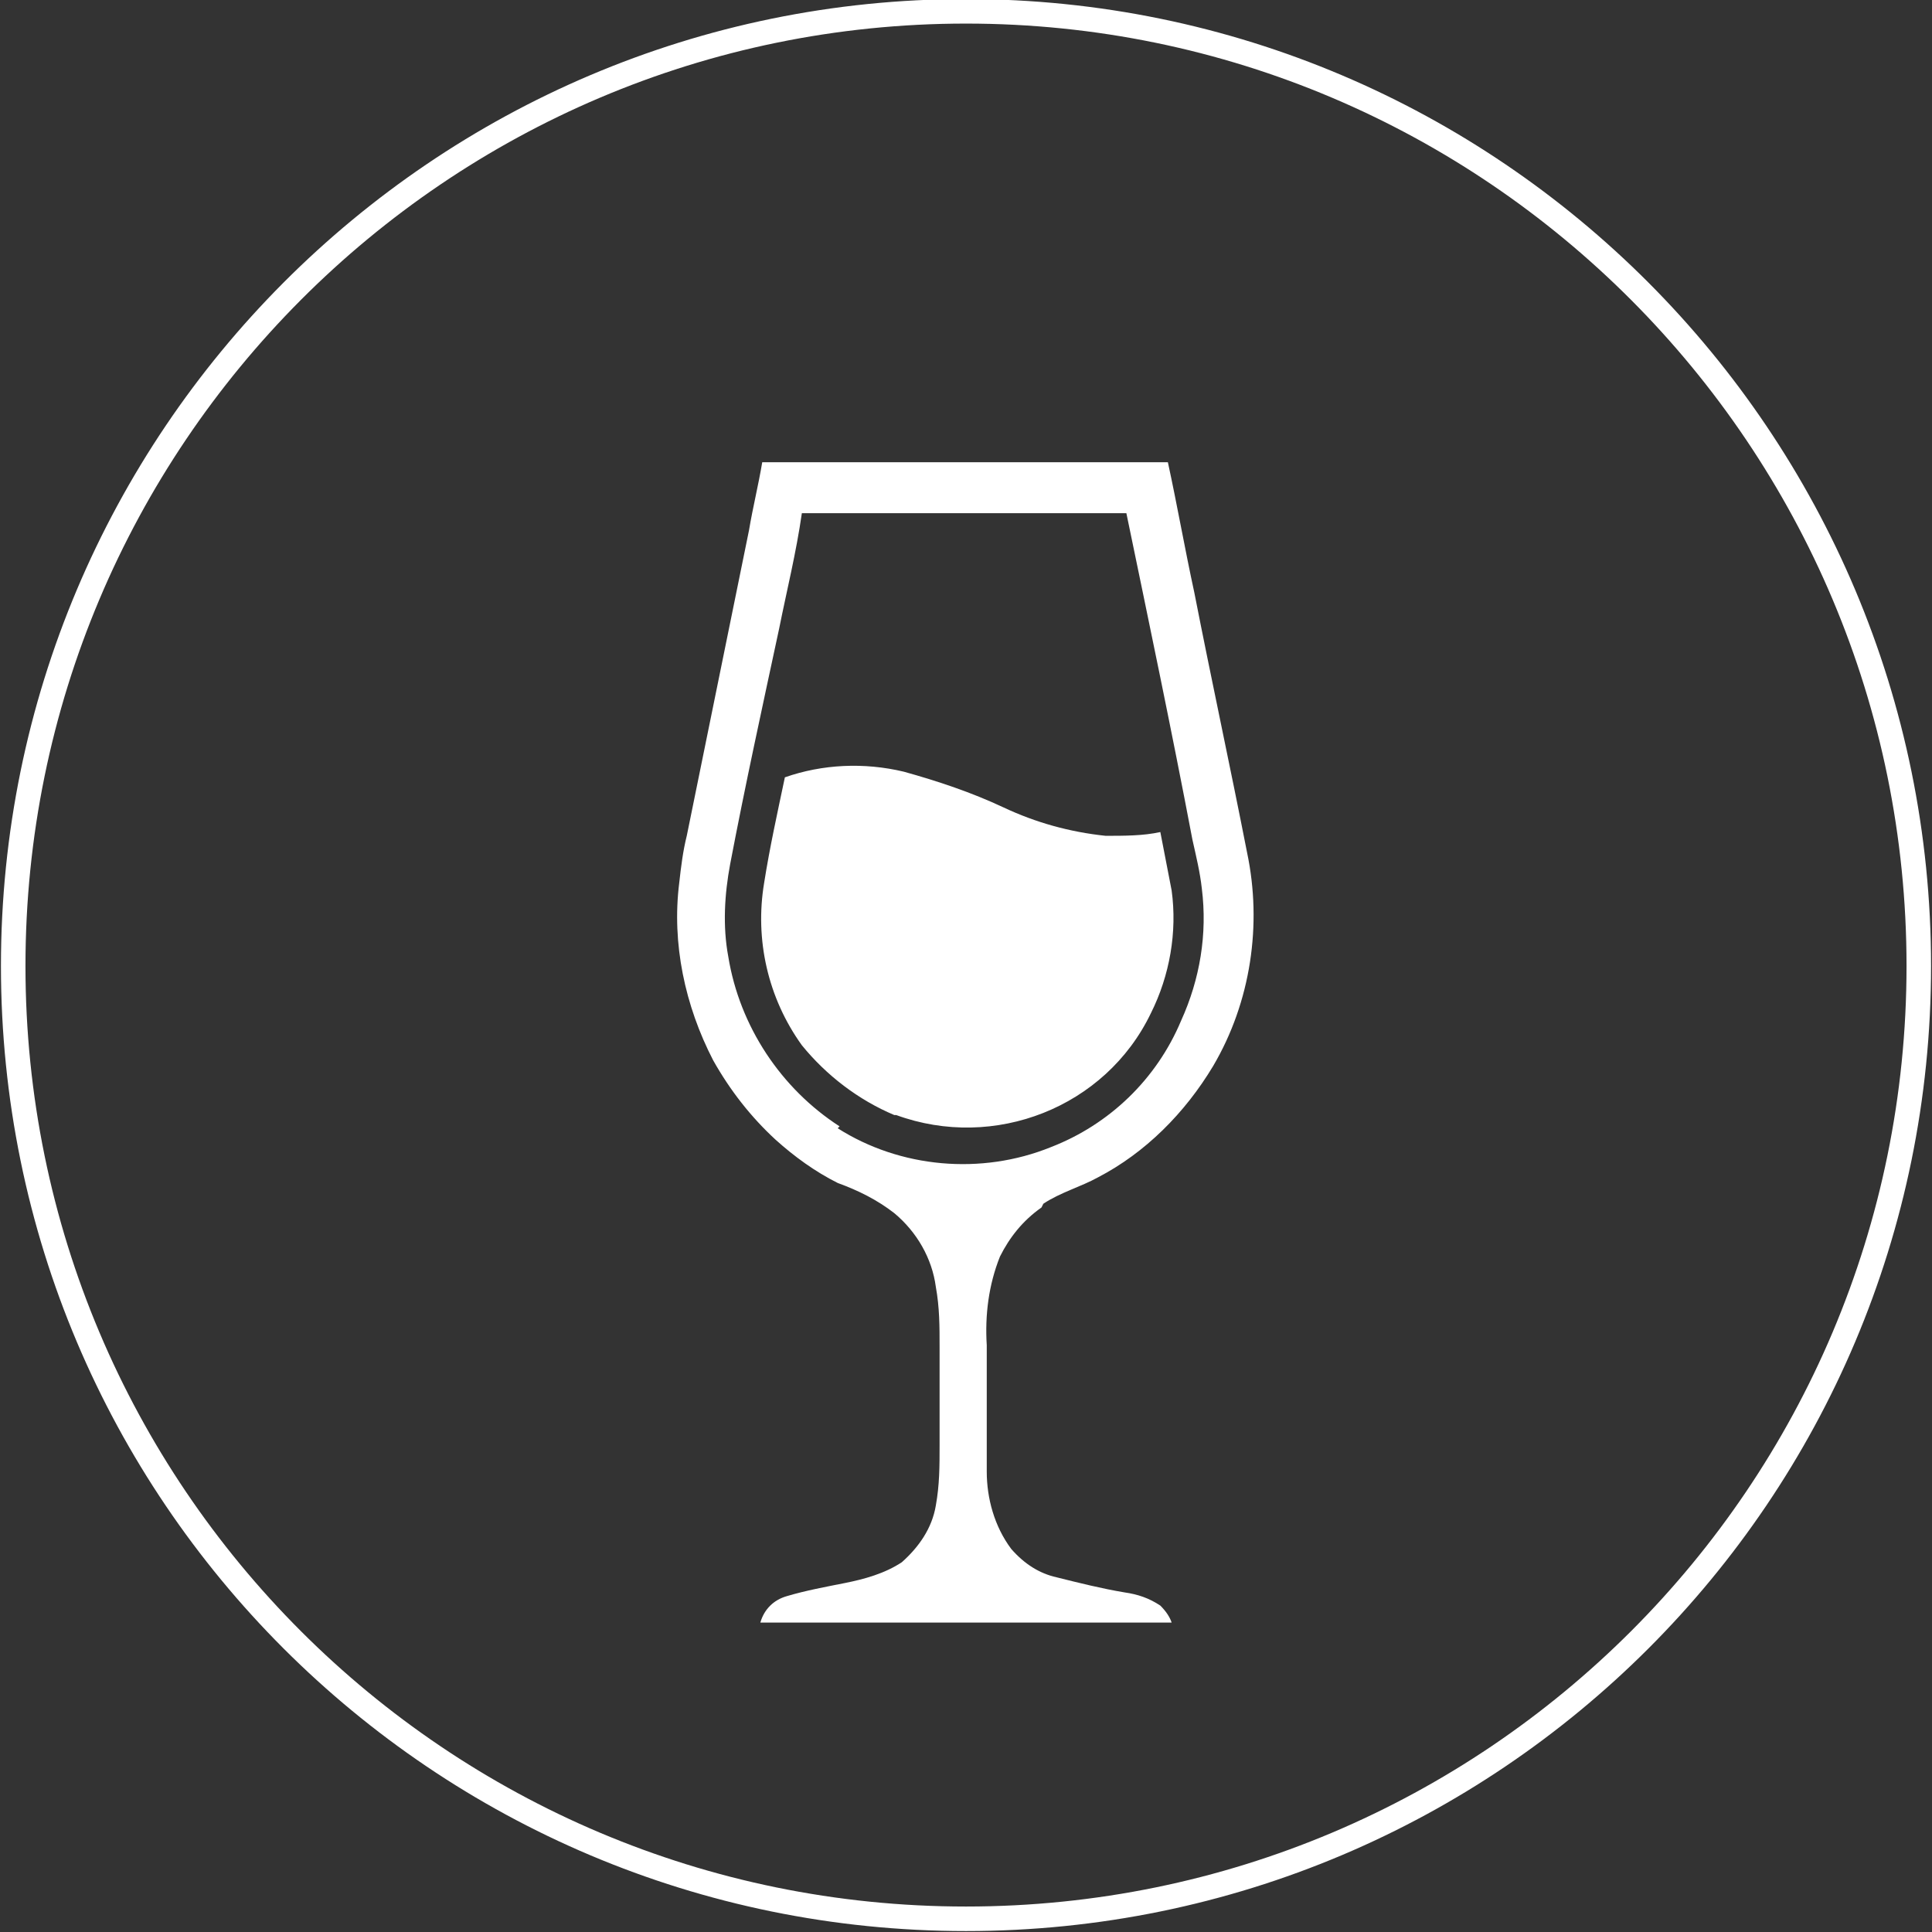
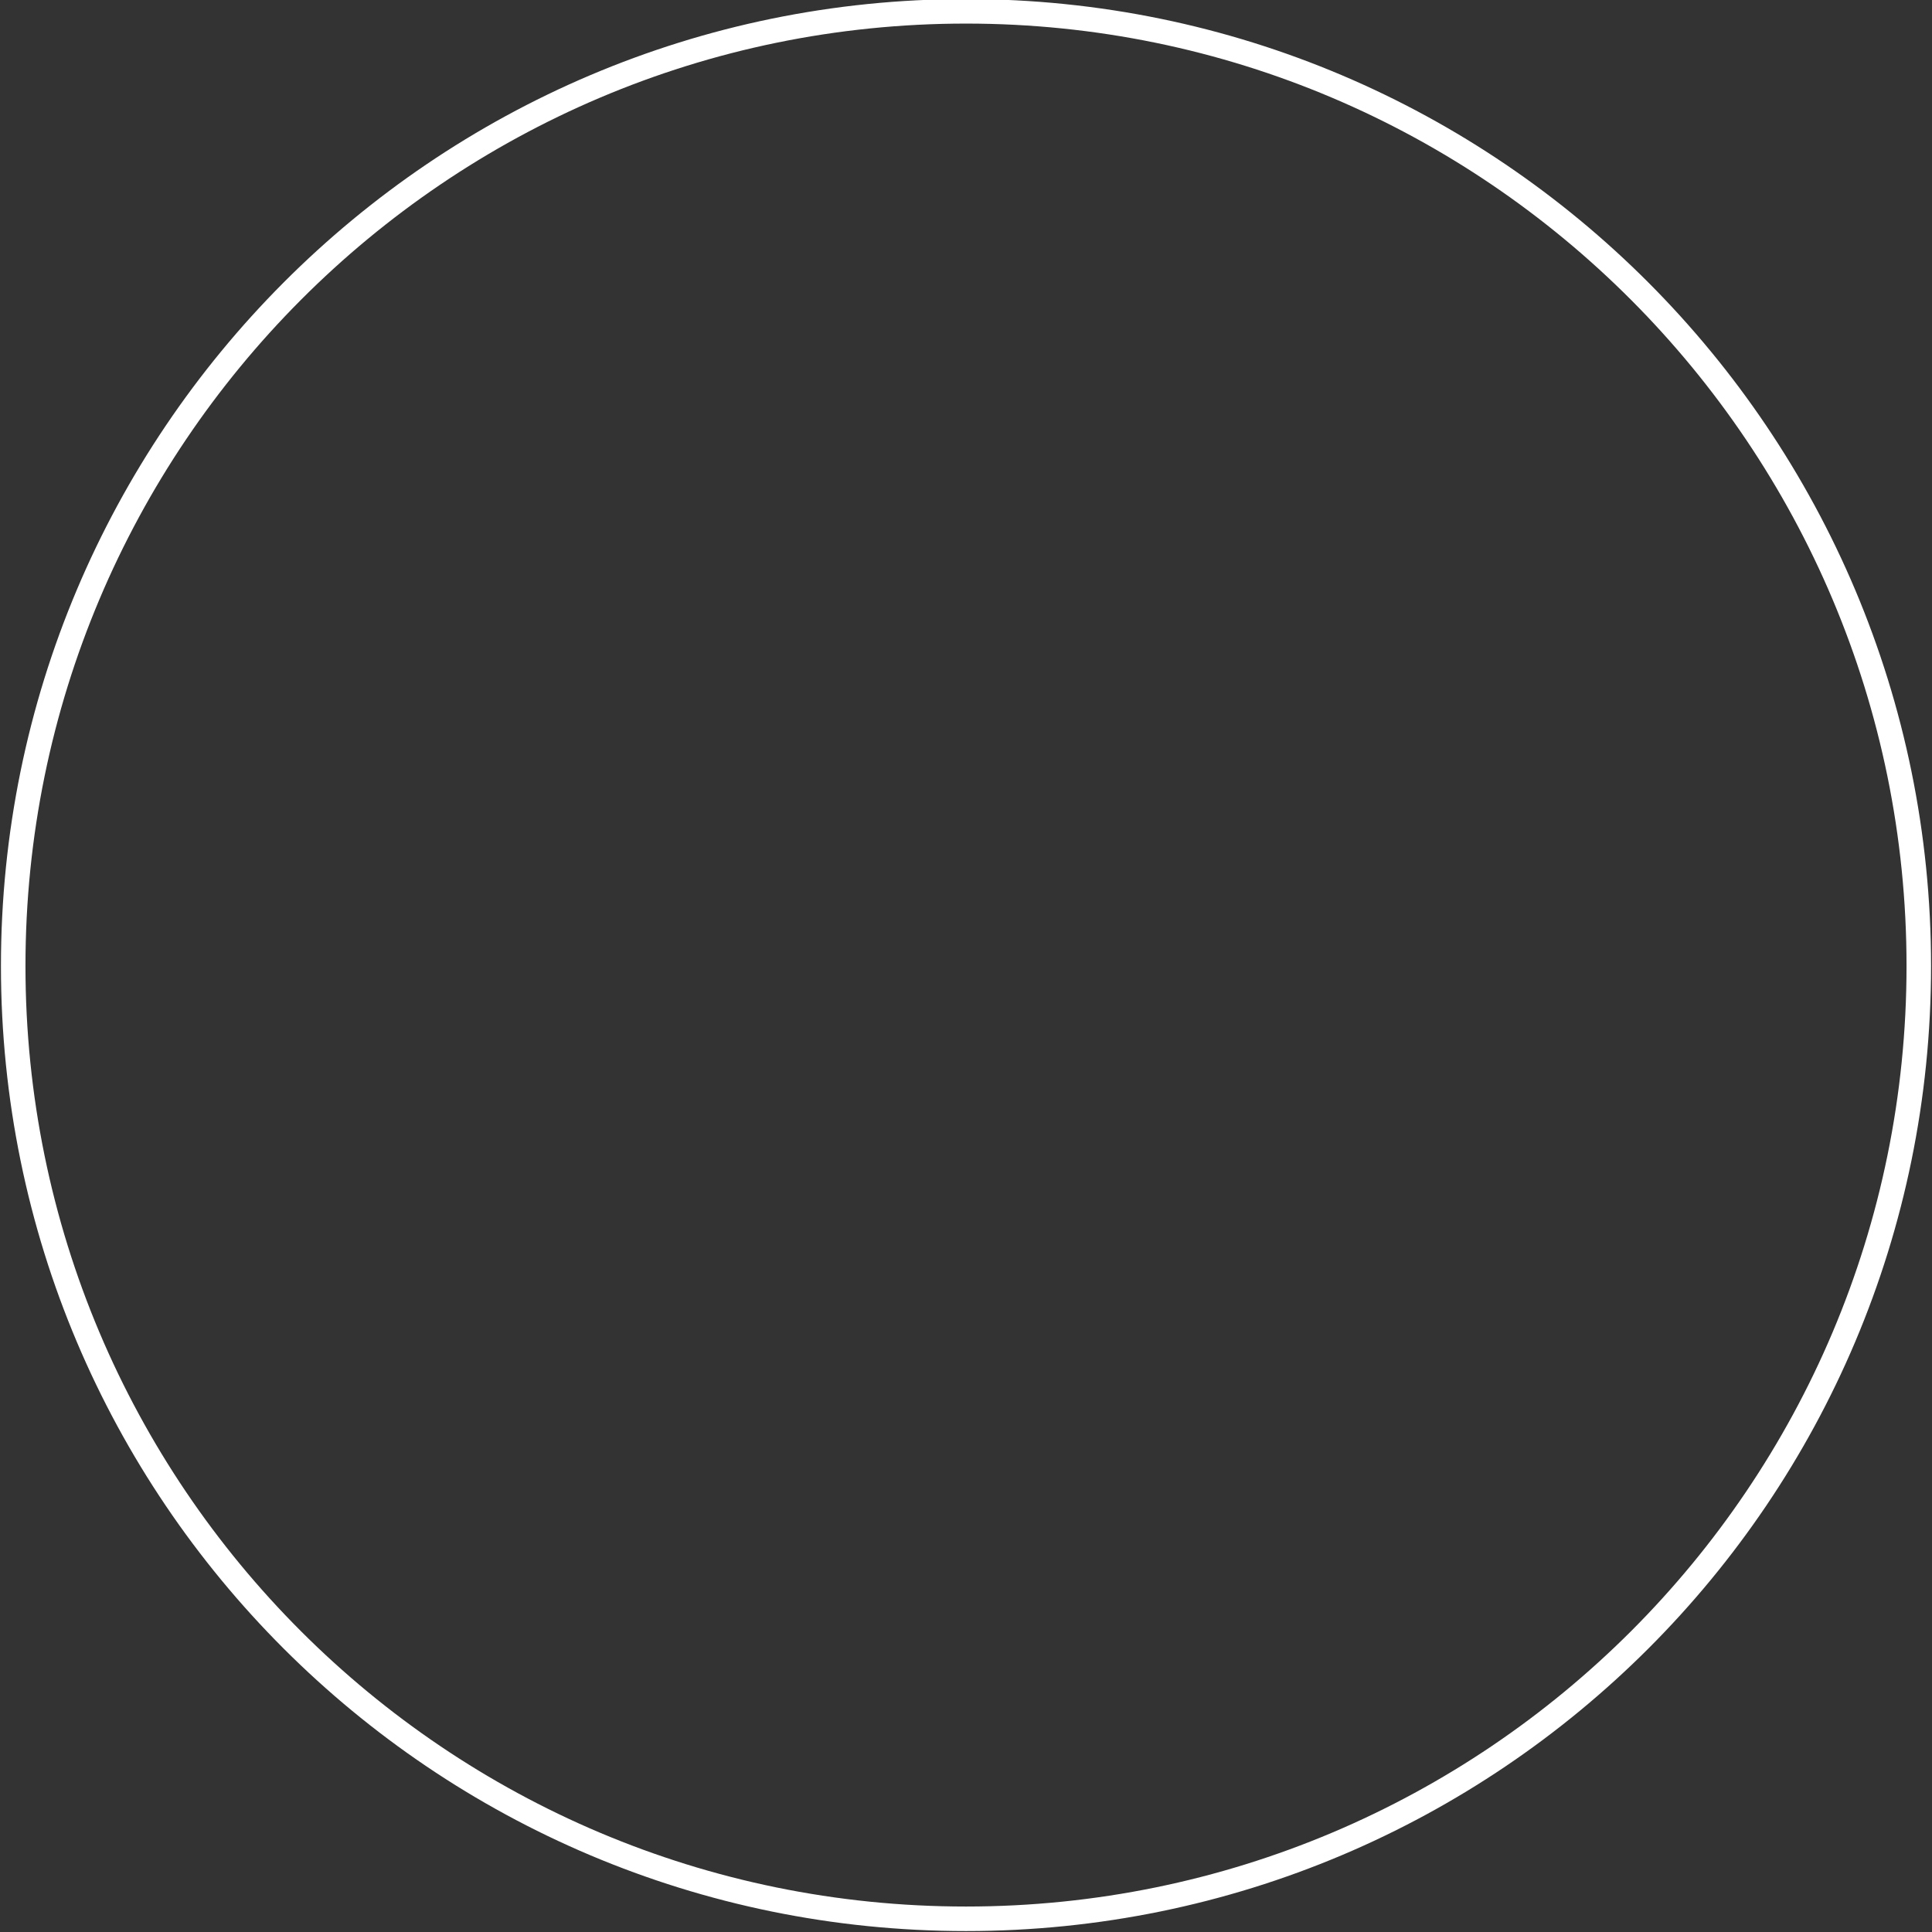
<svg xmlns="http://www.w3.org/2000/svg" id="Ebene_1" version="1.1" viewBox="0 0 102.4 102.4">
  <rect x="0" y="0" width="102.4" height="102.4" fill="#333333" stroke="none" />
  <defs>
    <style>
      .st0 {
        fill: #fff;
      }

      .st1 {
        fill: none;
        stroke: #fff;
        stroke-width: 1.3px;
      }
    </style>
  </defs>
  <g id="Gruppe_787">
    <path id="Pfad_678" class="st1" d="M51.2,101.7c27.9,0,50.5-22.6,50.5-50.5h0C101.7,23.3,79.1.6,51.2.6S.7,23.3.7,51.2h0c0,27.9,22.6,50.5,50.5,50.5h0Z" />
-     <path class="st0" d="M55.3,63.8c.9-.6,2-.9,2.9-1.4,2.5-1.3,4.6-3.4,6.1-5.9,2-3.4,2.6-7.5,1.8-11.3-.9-4.6-1.9-9.2-2.8-13.8-.5-2.3-.9-4.6-1.4-6.9-7.2,0-14.4,0-21.5,0-.2,1.2-.5,2.4-.7,3.6-1.1,5.4-2.2,10.8-3.3,16.2-.2.8-.3,1.6-.4,2.5-.4,3.2.3,6.5,1.8,9.4.9,1.6,2,3,3.3,4.2,1,.9,2.1,1.7,3.3,2.3,1.1.4,2.1.9,3,1.6,1.2,1,2,2.4,2.2,3.9.2,1.1.2,2.1.2,3.2,0,1.7,0,3.5,0,5.2,0,1.1,0,2.1-.2,3.2-.2,1.2-.9,2.2-1.8,3-.9.6-2,.9-3,1.1-1,.2-2.1.4-3.1.7-.7.2-1.2.7-1.4,1.4.6,0,1.2,0,1.8,0,5.4,0,10.8,0,16.2,0,1.3,0,2.5,0,3.8,0-.1-.3-.3-.6-.6-.9-.6-.4-1.2-.6-1.9-.7-1.2-.2-2.4-.5-3.6-.8-.9-.2-1.7-.7-2.4-1.5-.9-1.2-1.3-2.7-1.3-4.1,0-2.2,0-4.5,0-6.7-.1-1.6.1-3.2.7-4.7.5-1,1.2-1.9,2.2-2.6ZM44.5,59.7c-3.1-2-5.3-5.3-5.9-9-.3-1.6-.2-3.3.1-4.9.8-4.2,1.7-8.3,2.6-12.5.4-2,.9-4,1.2-6.1h0c5.7,0,11.5,0,17.2,0,1.2,5.8,2.4,11.5,3.5,17.3.2.9.4,1.7.5,2.6.3,2.4-.1,4.8-1.1,7-1.3,3.1-3.8,5.5-6.9,6.7-3.7,1.5-8,1.1-11.3-1ZM47.4,59.1c-1.9-.8-3.6-2.1-4.9-3.7-1.8-2.5-2.5-5.6-2-8.6.3-1.9.7-3.7,1.1-5.6h0c2-.7,4.2-.8,6.3-.3,1.8.5,3.6,1.1,5.3,1.9,1.7.8,3.5,1.3,5.4,1.5,1,0,2,0,2.9-.2.2,1,.4,2.1.6,3.1.3,2.2-.1,4.5-1.1,6.5-2.4,5-8.3,7.3-13.5,5.4Z" />
  </g>
</svg>